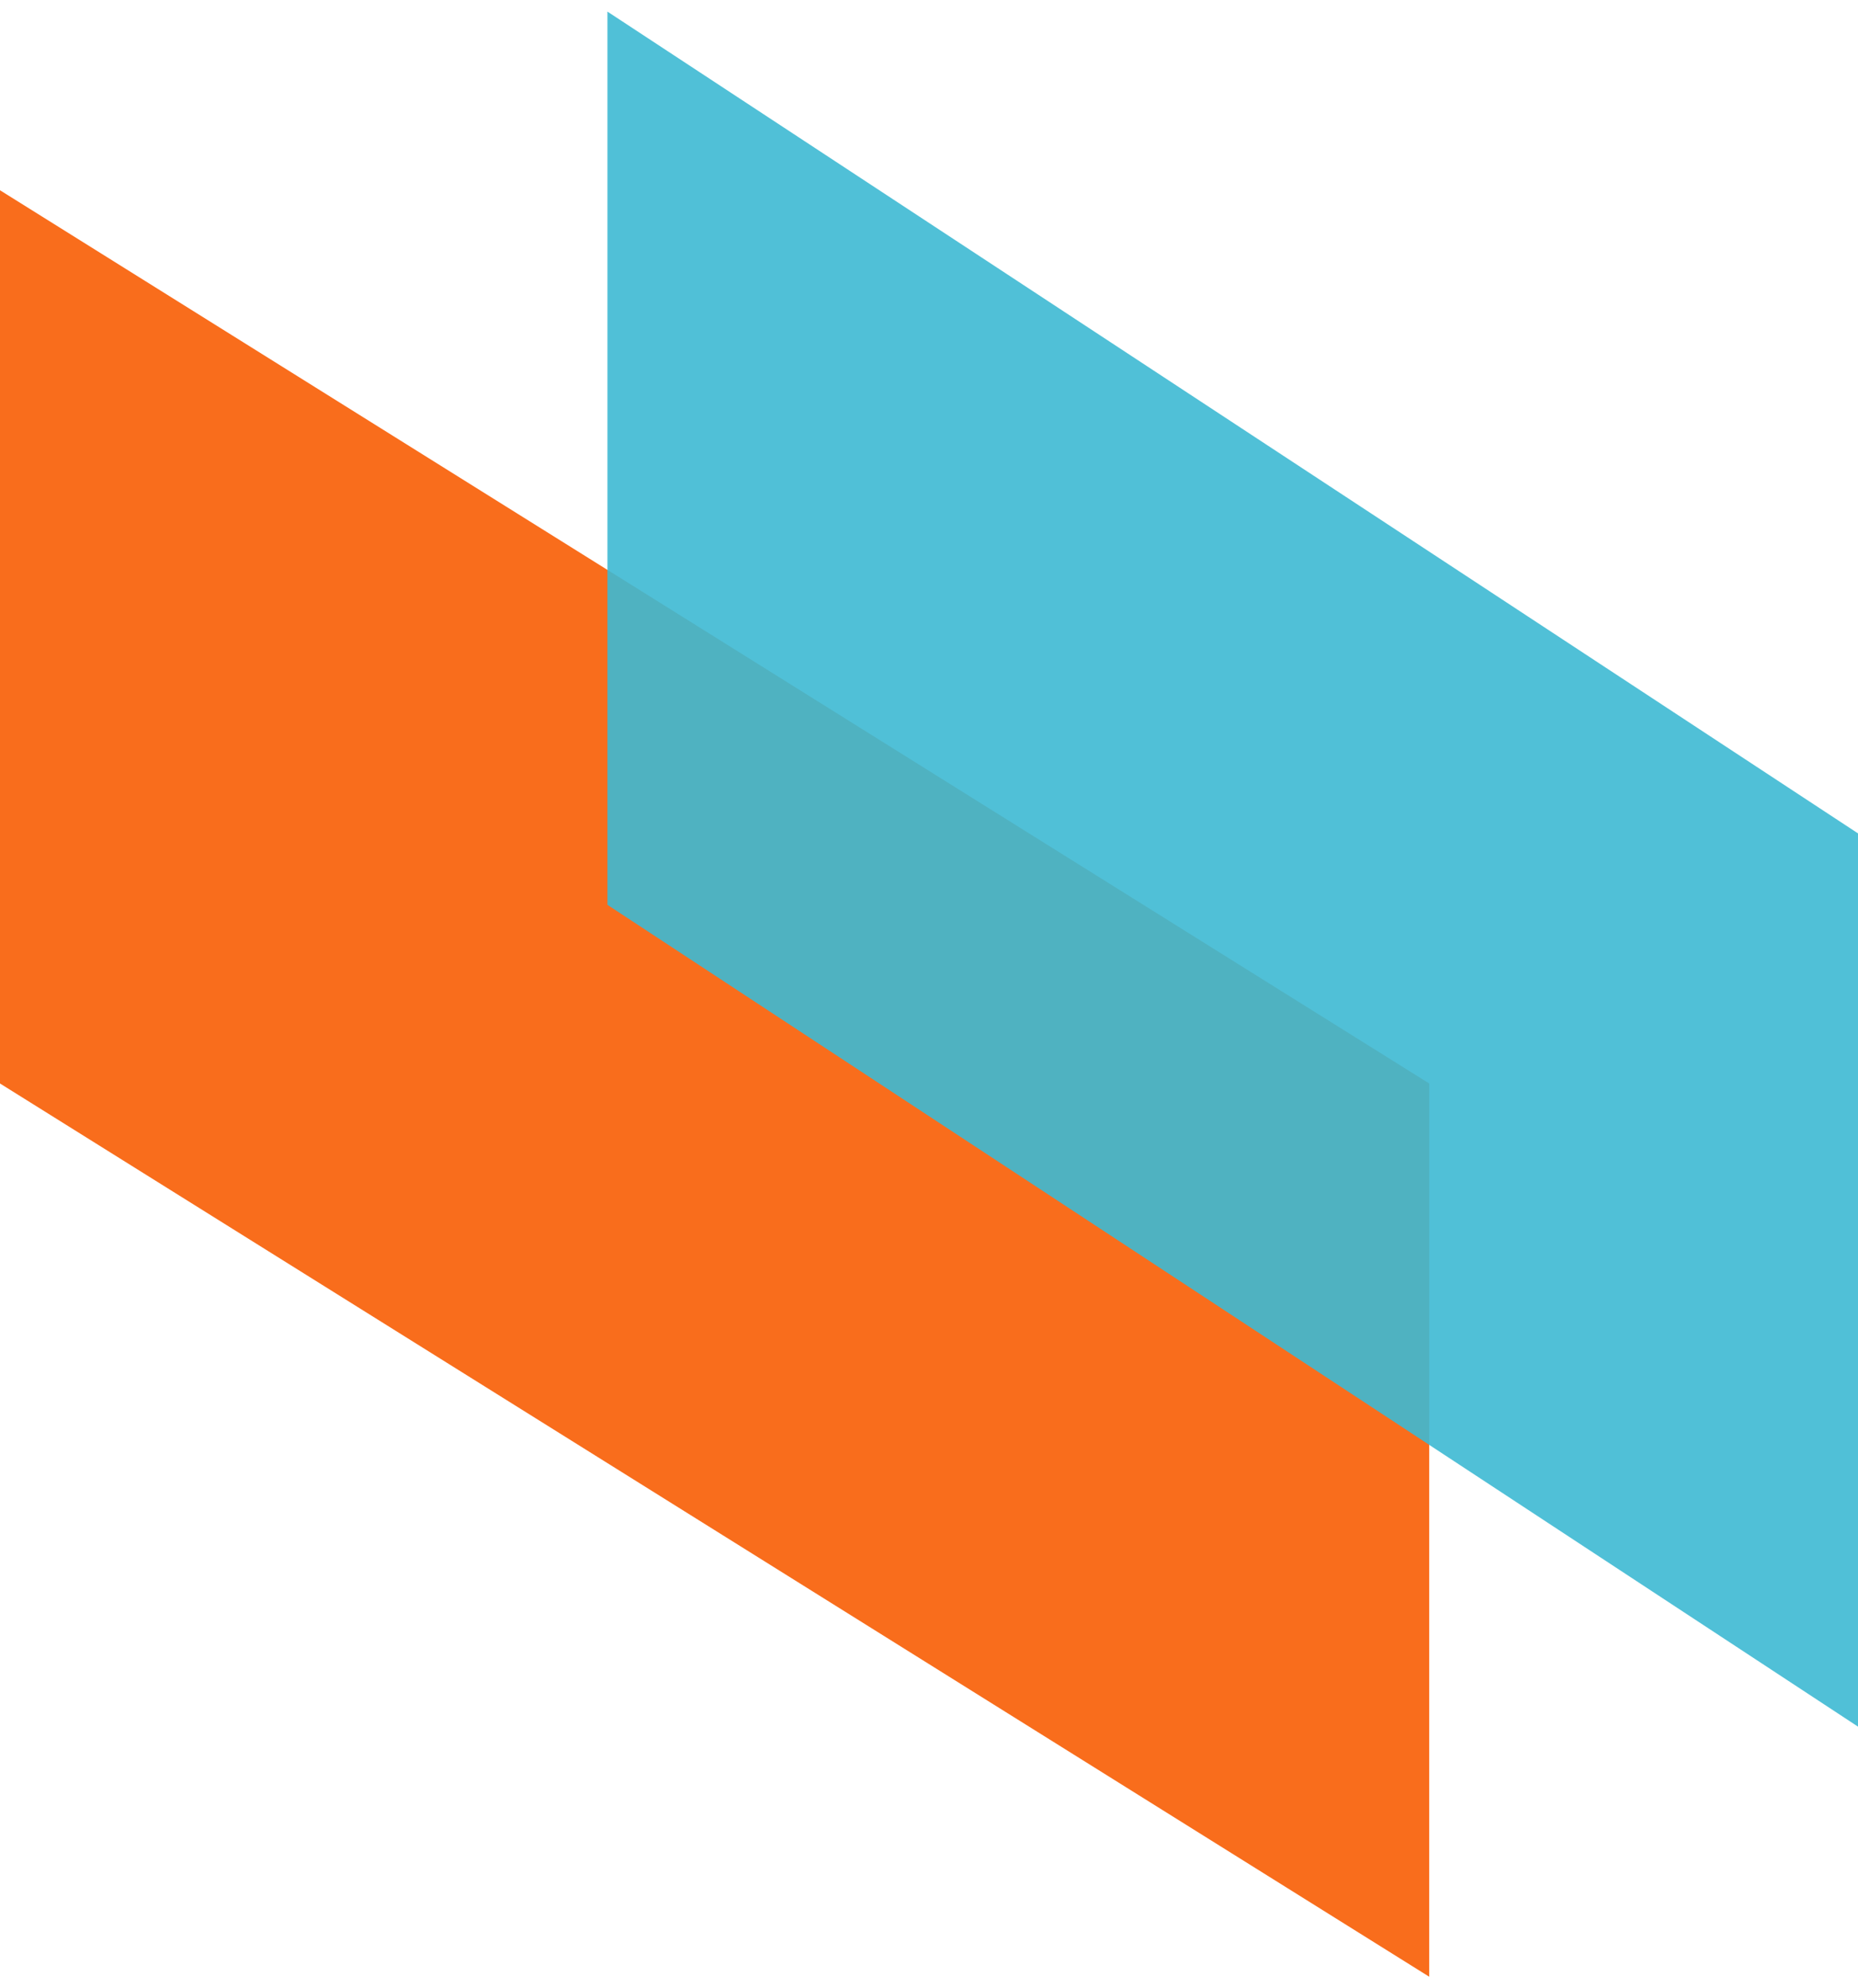
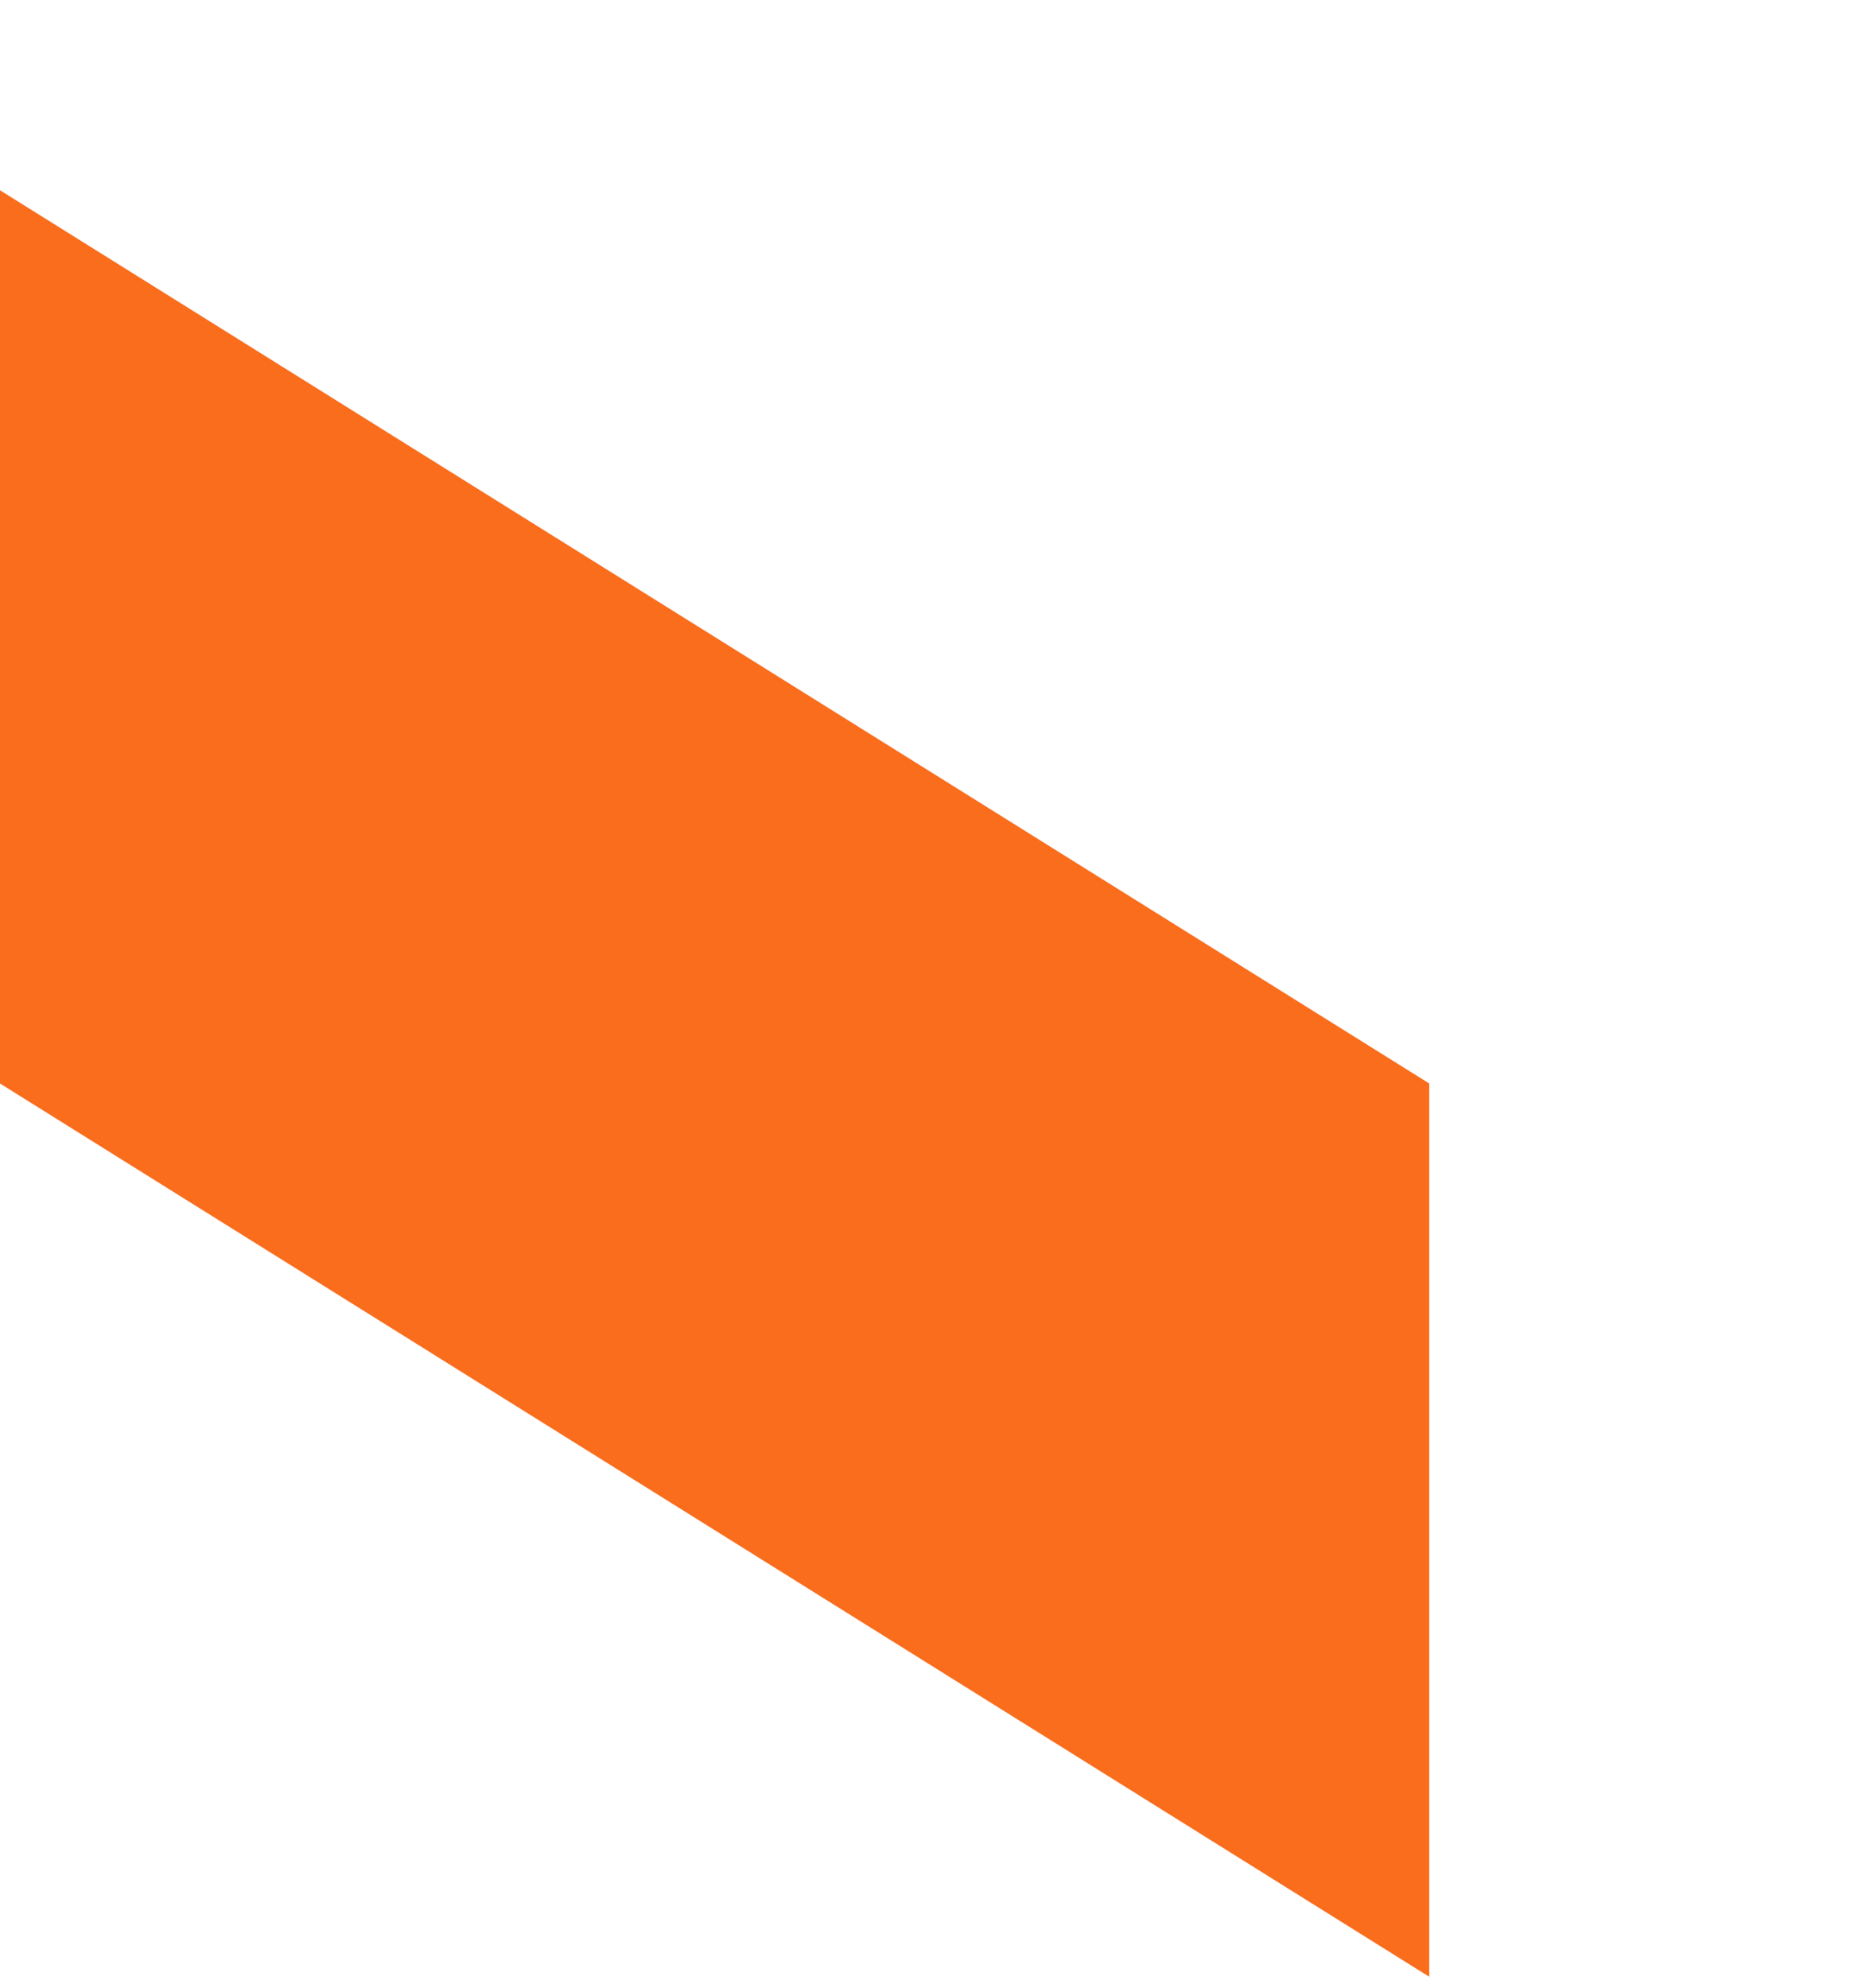
<svg xmlns="http://www.w3.org/2000/svg" width="114" height="122" viewBox="0 0 114 122" fill="none">
  <path d="M0 11.674L87.692 66.481V121.289L0 66.481V11.674Z" fill="#F95E04" fill-opacity="0.9" />
-   <path d="M37.27 0.712L114 51.135V105.943L37.27 55.52V0.712Z" fill="#3DB9D3" fill-opacity="0.9" />
</svg>